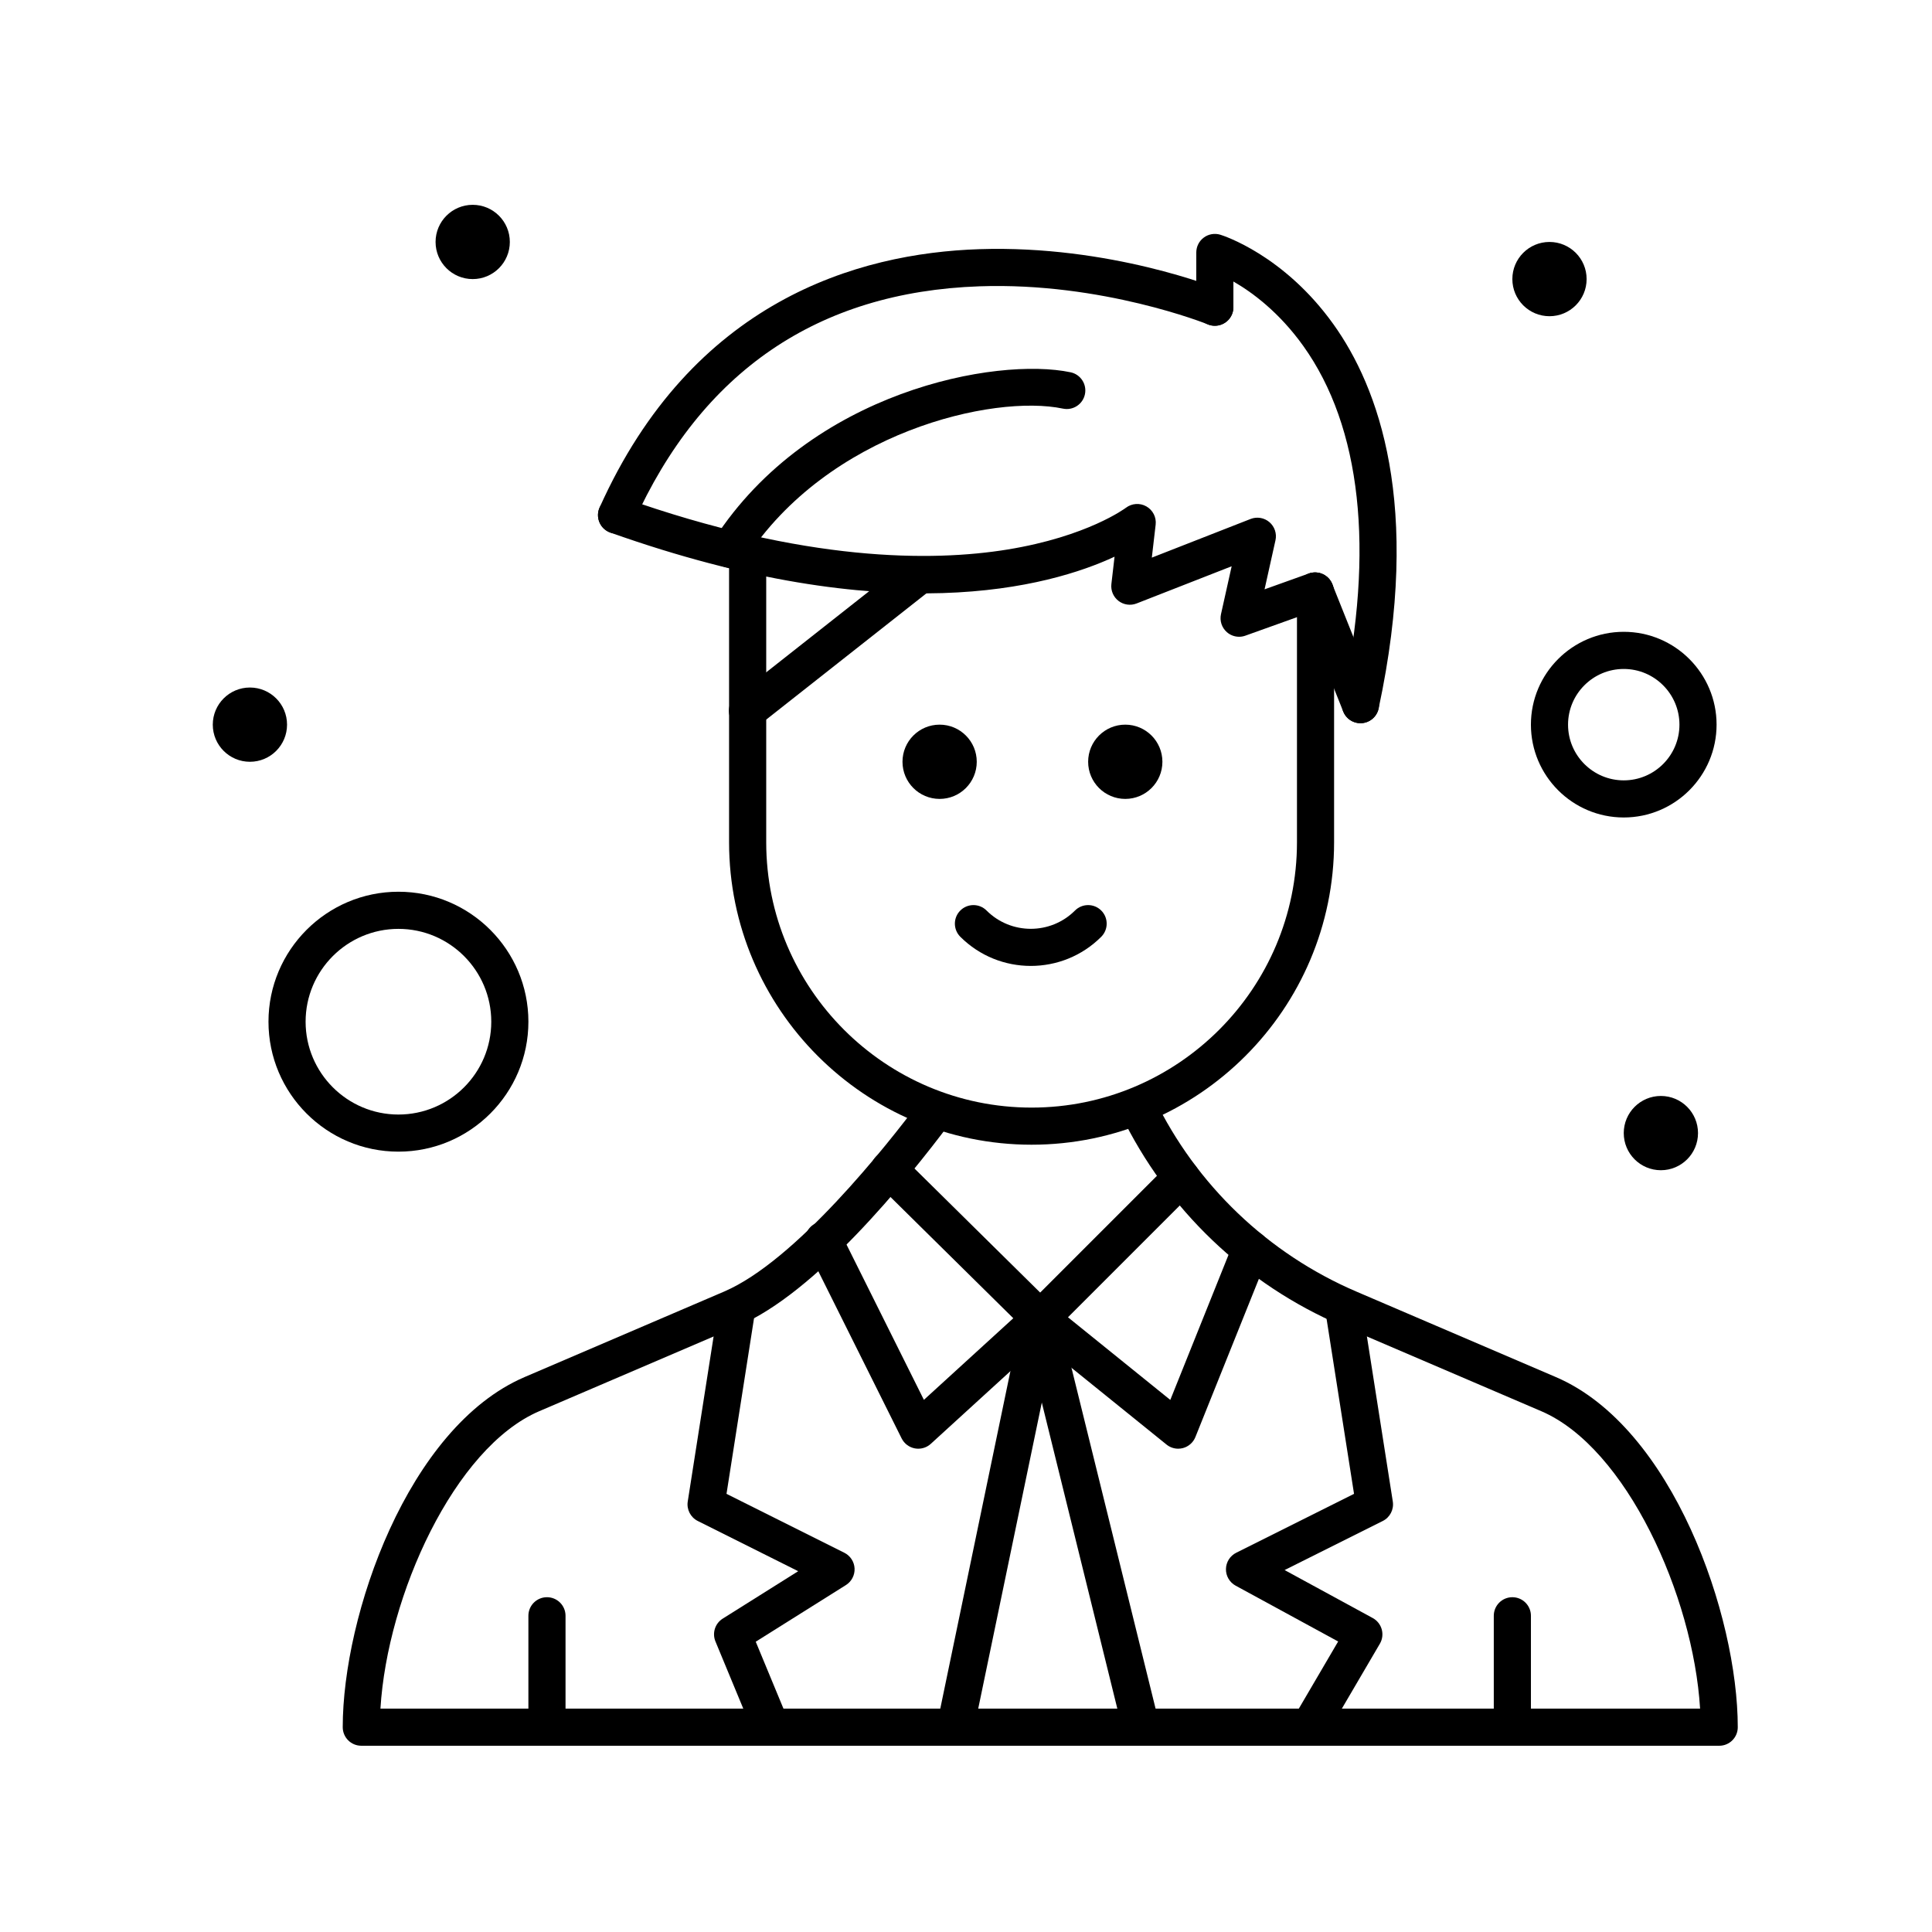
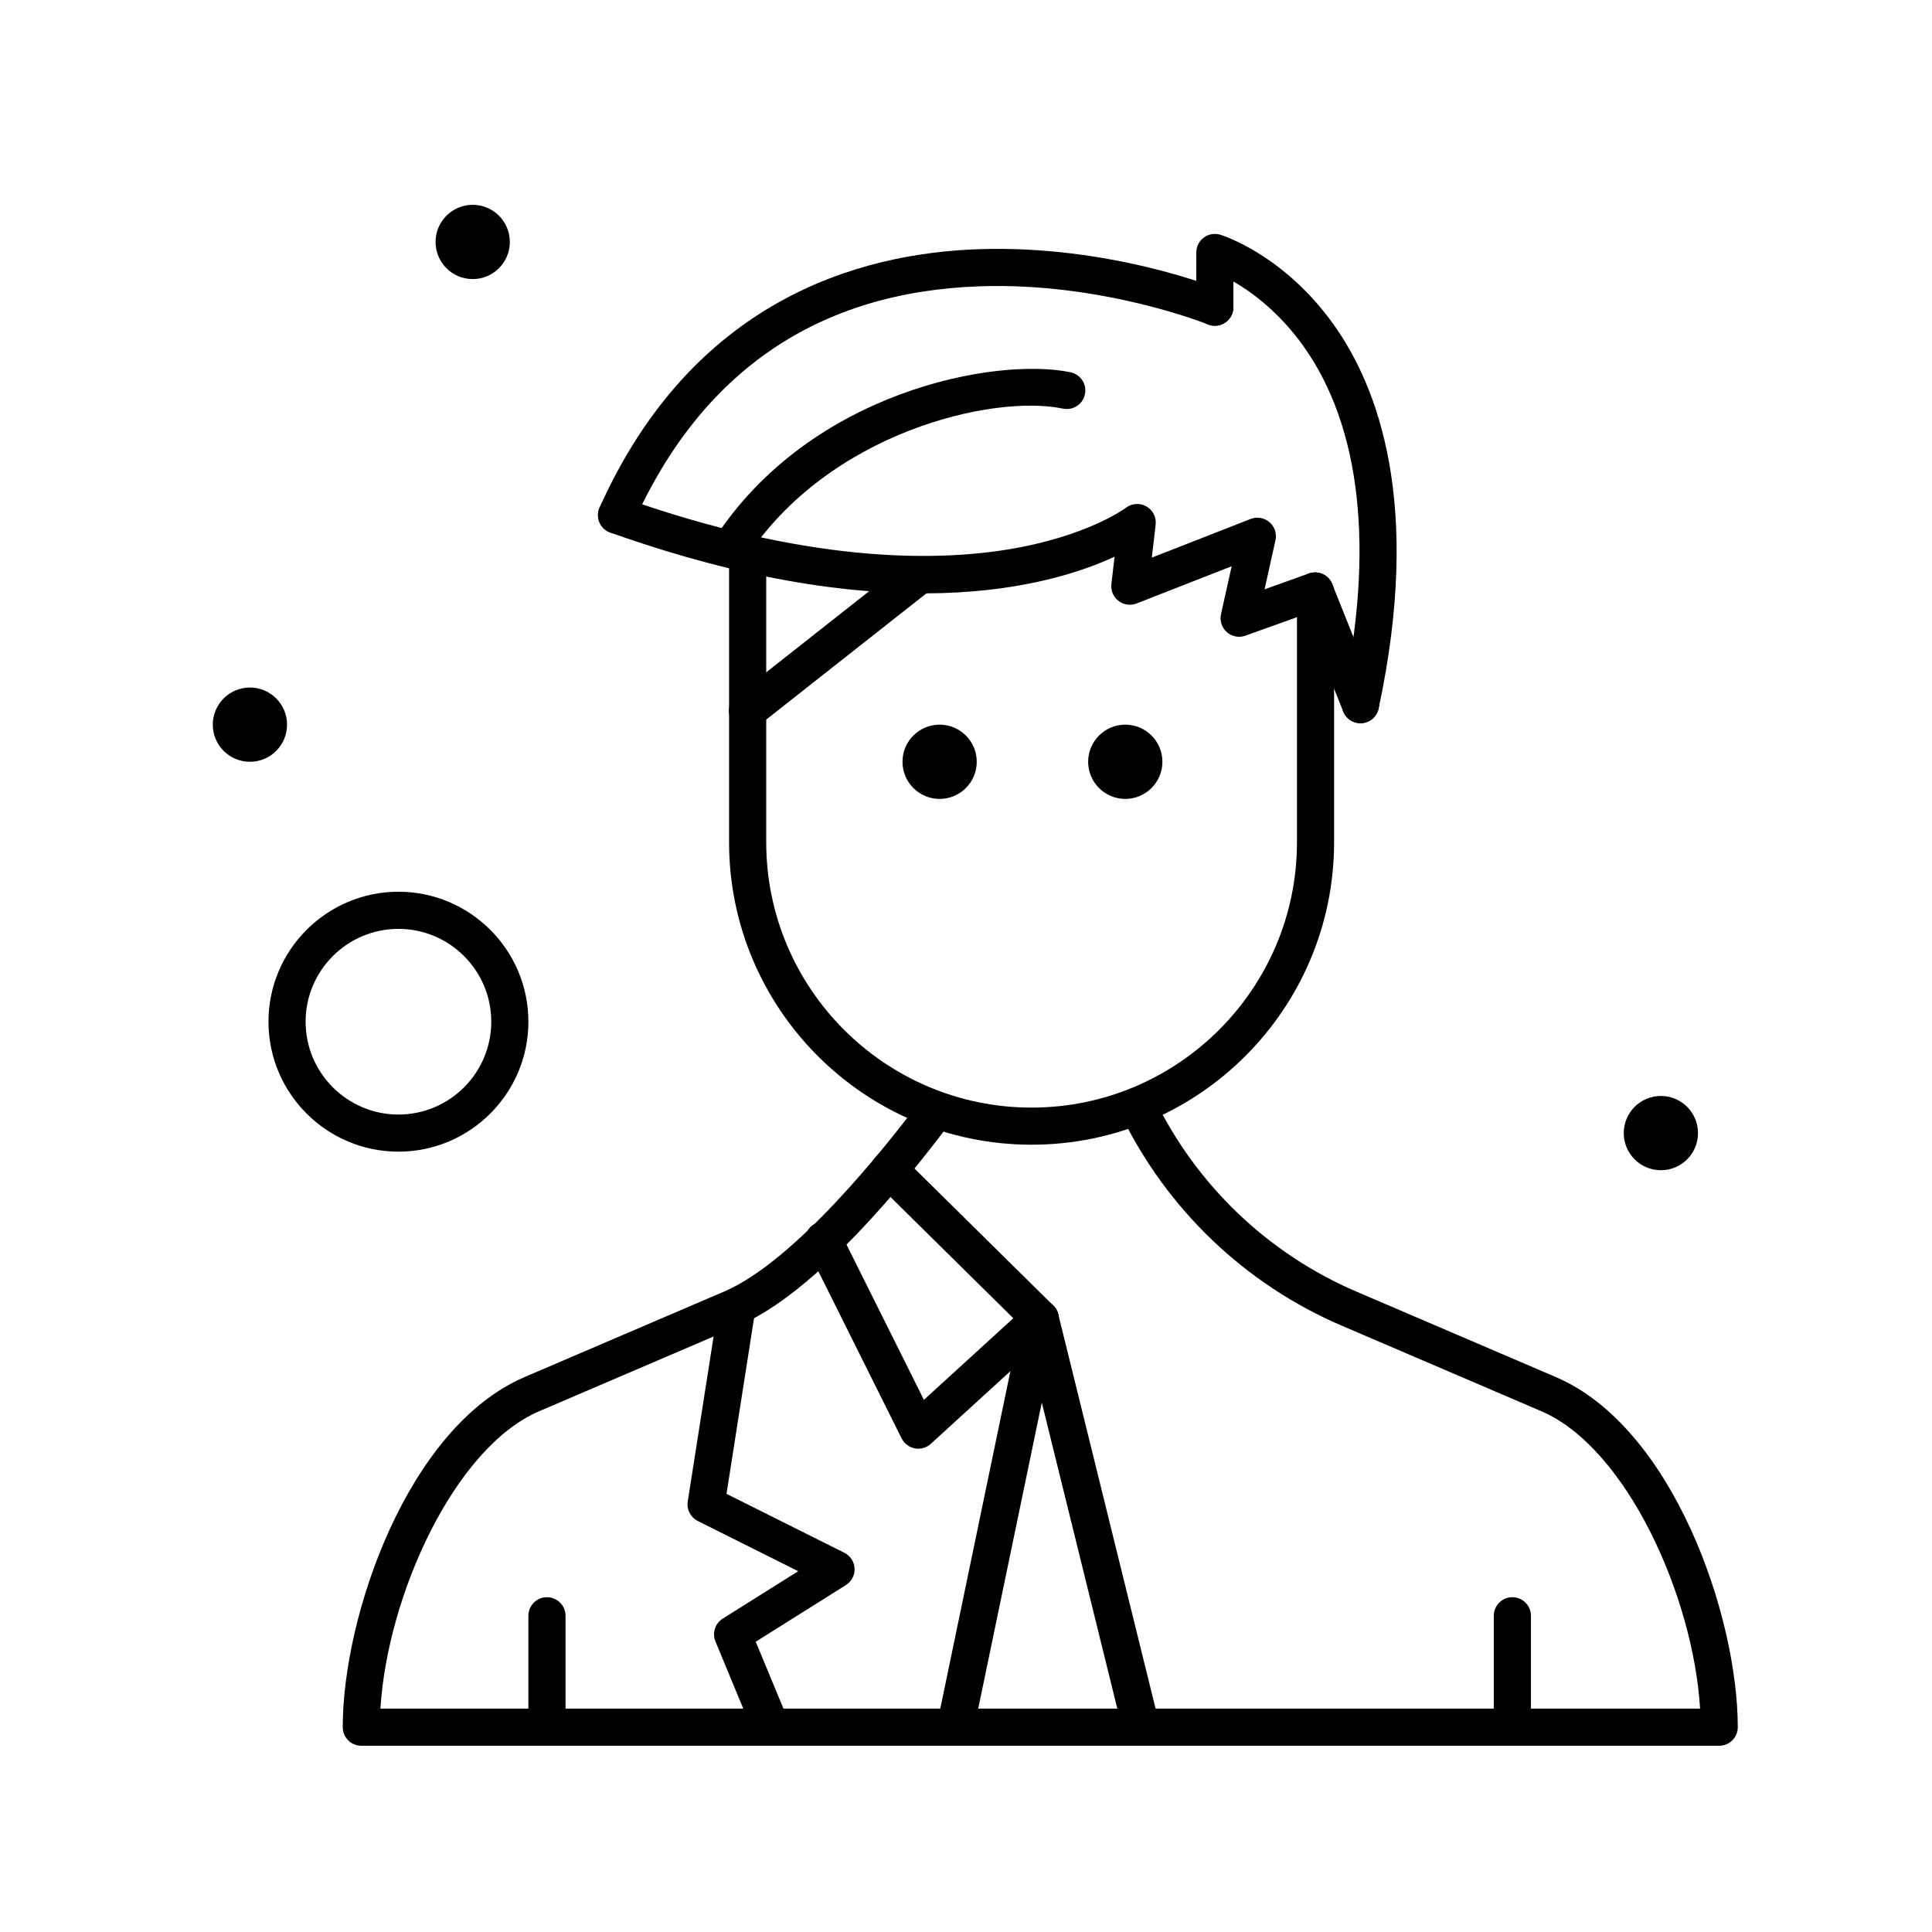
<svg xmlns="http://www.w3.org/2000/svg" fill="#000000" width="800px" height="800px" version="1.1" viewBox="144 144 512 512">
  <g>
    <path d="m504.54 335.66c-0.34 0-0.688-0.035-1.035-0.109-2.656-0.57-4.348-3.184-3.781-5.844 8.582-40.051 5.004-72.566-10.344-94.031-6.41-8.965-13.539-14.211-18.516-17.074v6.812c0 2.719-2.203 4.922-4.922 4.922s-4.922-2.203-4.922-4.922l0.008-14.504c0-1.559 0.738-3.027 1.996-3.957 1.254-0.93 2.875-1.203 4.367-0.75 0.68 0.207 16.82 5.32 29.996 23.75 11.855 16.578 23.555 47.703 11.961 101.81-0.496 2.312-2.535 3.894-4.809 3.894z" />
    <path d="m504.54 335.66c-1.953 0-3.801-1.172-4.57-3.094l-12.039-30.105c-1.008-2.523 0.219-5.387 2.742-6.394s5.387 0.219 6.394 2.742l12.039 30.105c1.008 2.523-0.219 5.387-2.742 6.394-0.598 0.238-1.215 0.352-1.824 0.352z" />
    <path d="m472.38 312.75c-1.18 0-2.344-0.426-3.258-1.23-1.344-1.188-1.938-3.008-1.547-4.758l2.828-12.695-25.195 9.859c-1.613 0.629-3.43 0.367-4.797-0.684-1.367-1.055-2.082-2.75-1.883-4.465l0.84-7.246c-17.262 8.02-59.812 19.828-133.62-6.391-2.559-0.91-3.898-3.723-2.988-6.281 0.91-2.559 3.723-3.898 6.281-2.988 48.375 17.184 82.105 16.973 101.88 13.77 21.27-3.445 31.344-10.992 31.445-11.066 1.57-1.199 3.711-1.352 5.43-0.375s2.691 2.875 2.465 4.836l-1.016 8.742 26.176-10.246c1.695-0.664 3.613-0.336 4.992 0.844 1.379 1.184 1.996 3.031 1.602 4.805l-2.894 13 11.715-4.195c2.562-0.918 5.375 0.414 6.293 2.973 0.918 2.559-0.414 5.375-2.973 6.293l-20.117 7.207c-0.543 0.199-1.102 0.293-1.66 0.293z" />
    <path d="m307.39 285.43c-0.672 0-1.355-0.141-2.012-0.434-2.481-1.113-3.586-4.023-2.477-6.504 24.531-54.672 68.277-67.406 100.66-68.461 34.621-1.121 63.051 10.332 64.246 10.82 2.516 1.027 3.719 3.902 2.691 6.418-1.027 2.512-3.894 3.719-6.414 2.691-0.277-0.113-27.961-11.223-60.504-10.086-42.867 1.492-73.719 22.57-91.699 62.645-0.82 1.828-2.613 2.91-4.492 2.91z" />
    <path d="m337.4 294.46c-0.918 0-1.844-0.254-2.672-0.793-2.281-1.477-2.93-4.523-1.453-6.805 25.516-39.363 74.887-48.32 94.441-44.203 2.66 0.559 4.359 3.168 3.801 5.828-0.559 2.66-3.164 4.363-5.828 3.801-18.402-3.875-62.262 6.156-84.156 39.93-0.941 1.453-2.519 2.242-4.133 2.242z" />
    <path d="m417.38 447.36c-44.203 0-80.168-35.965-80.168-80.168v-76.5c0-2.719 2.203-4.922 4.922-4.922s4.922 2.203 4.922 4.922v76.504c0 38.781 31.551 70.328 70.328 70.328s70.328-31.551 70.328-70.328v-65.465c-0.535-2.324 0.691-4.754 2.977-5.668 2.519-1.008 5.387 0.223 6.391 2.746l0.121 0.309c0.23 0.578 0.348 1.199 0.348 1.824v66.25c0 44.207-35.965 80.168-80.168 80.168z" />
    <path d="m446.38 606.64c-2.211 0-4.219-1.5-4.773-3.742l-26.707-108.24c-0.652-2.641 0.961-5.305 3.598-5.957 2.637-0.656 5.305 0.961 5.957 3.598l26.707 108.24c0.652 2.641-0.961 5.305-3.598 5.957-0.398 0.098-0.793 0.145-1.184 0.145z" />
    <path d="m397.19 606.64c-0.332 0-0.668-0.035-1.004-0.102-2.66-0.555-4.367-3.156-3.816-5.82l22.492-108.24c0.555-2.66 3.148-4.371 5.82-3.816 2.66 0.555 4.367 3.156 3.816 5.82l-22.492 108.24c-0.484 2.32-2.531 3.918-4.816 3.918z" />
    <path d="m599.61 606.64h-359.86c-2.719 0-4.922-2.203-4.922-4.922 0-29.477 17.164-79.48 48.203-92.785l52.867-22.656c18.859-8.082 42.832-38.309 52.266-50.93 1.625-2.176 4.711-2.625 6.887-0.996 2.176 1.625 2.621 4.711 0.996 6.887-12.305 16.465-35.977 45.387-56.273 54.086l-52.867 22.656c-22.531 9.656-40.273 48.906-42.086 78.82h349.72c-1.816-29.91-19.559-69.164-42.086-78.82l-52.867-22.656c-25.605-10.973-46.398-30.852-58.551-55.973-1.184-2.445-0.16-5.391 2.285-6.57 2.449-1.184 5.387-0.16 6.57 2.285 11.121 22.988 30.145 41.176 53.566 51.215l52.867 22.656c31.039 13.305 48.203 63.305 48.203 92.785 0.008 2.715-2.195 4.918-4.914 4.918z" />
    <path d="m387.35 527.92c-0.301 0-0.602-0.027-0.902-0.082-1.516-0.281-2.812-1.262-3.504-2.641l-25.094-50.348c-1.211-2.434-0.223-5.387 2.211-6.598 2.43-1.211 5.387-0.223 6.598 2.207l22.184 44.516 23.691-21.629-36.352-35.883c-1.934-1.91-1.953-5.023-0.043-6.957 1.91-1.934 5.023-1.953 6.957-0.047l40.039 39.523c0.961 0.949 1.488 2.25 1.461 3.598s-0.605 2.629-1.602 3.539l-32.332 29.52c-0.91 0.832-2.098 1.281-3.312 1.281z" />
-     <path d="m456.23 527.92c-1.113 0-2.207-0.379-3.09-1.094l-36.547-29.52c-1.086-0.875-1.746-2.172-1.824-3.566-0.074-1.395 0.449-2.754 1.434-3.738l37.371-37.371c1.918-1.922 5.039-1.922 6.957 0 1.922 1.922 1.922 5.035 0 6.957l-33.504 33.504 27.113 21.902 16.754-41.75c1.012-2.523 3.879-3.746 6.398-2.734 2.523 1.012 3.746 3.879 2.734 6.398l-19.234 47.926c-0.582 1.449-1.816 2.535-3.324 2.93-0.406 0.105-0.824 0.156-1.238 0.156z" />
-     <path d="m491.02 606.64c-0.844 0-1.699-0.219-2.481-0.676-2.344-1.375-3.133-4.387-1.758-6.734l11.844-20.219-27.168-14.793c-1.609-0.875-2.602-2.574-2.566-4.406 0.031-1.832 1.078-3.496 2.719-4.316l31.223-15.609-7.664-48.844c-0.422-2.684 1.414-5.203 4.098-5.621 2.68-0.426 5.203 1.414 5.621 4.098l8.219 52.398c0.332 2.117-0.742 4.203-2.66 5.16l-26.012 13.004 23.352 12.715c1.168 0.637 2.031 1.719 2.387 3.004 0.355 1.281 0.18 2.656-0.496 3.805l-14.41 24.602c-0.914 1.562-2.559 2.434-4.246 2.434z" />
    <path d="m348.34 606.64c-1.93 0-3.762-1.145-4.547-3.039l-10.191-24.602c-0.918-2.219-0.102-4.773 1.926-6.047l20.004-12.566-26.613-13.309c-1.914-0.957-2.992-3.047-2.66-5.16l8.219-52.461c0.422-2.684 2.941-4.516 5.621-4.098 2.684 0.422 4.519 2.938 4.098 5.621l-7.664 48.906 31.223 15.609c1.59 0.797 2.629 2.387 2.715 4.16 0.086 1.777-0.793 3.461-2.297 4.406l-23.895 15.012 8.602 20.762c1.039 2.512-0.152 5.391-2.664 6.43-0.609 0.254-1.246 0.375-1.875 0.375z" />
    <path d="m544.79 606.64c-2.719 0-4.922-2.203-4.922-4.922v-29.52c0-2.719 2.203-4.922 4.922-4.922s4.922 2.203 4.922 4.922v29.52c-0.004 2.719-2.207 4.922-4.922 4.922z" />
    <path d="m288.95 606.64c-2.719 0-4.922-2.203-4.922-4.922v-29.52c0-2.719 2.203-4.922 4.922-4.922s4.922 2.203 4.922 4.922v29.52c0 2.719-2.203 4.922-4.922 4.922z" />
    <path d="m220.07 336.04c0 5.434-4.406 9.84-9.84 9.84-5.434 0-9.84-4.406-9.84-9.84 0-5.434 4.406-9.84 9.84-9.84 5.434 0 9.84 4.406 9.84 9.84" />
    <path d="m279.11 208.12c0 5.434-4.402 9.84-9.84 9.84-5.434 0-9.84-4.406-9.84-9.84 0-5.434 4.406-9.84 9.84-9.84 5.438 0 9.84 4.406 9.84 9.84" />
-     <path d="m564.47 217.96c0 5.434-4.406 9.84-9.84 9.84-5.438 0-9.84-4.406-9.84-9.84 0-5.434 4.402-9.84 9.84-9.84 5.434 0 9.84 4.406 9.84 9.84" />
    <path d="m593.99 444.28c0 5.438-4.406 9.84-9.84 9.84-5.434 0-9.84-4.402-9.84-9.84 0-5.434 4.406-9.84 9.84-9.84 5.434 0 9.84 4.406 9.84 9.84" />
    <path d="m249.59 449.2c-18.992 0-34.441-15.449-34.441-34.441 0-18.992 15.449-34.441 34.441-34.441 18.992 0 34.441 15.449 34.441 34.441 0 18.992-15.449 34.441-34.441 34.441zm0-59.039c-13.566 0-24.602 11.035-24.602 24.602 0 13.566 11.035 24.602 24.602 24.602 13.566 0 24.602-11.035 24.602-24.602 0-13.566-11.035-24.602-24.602-24.602z" />
-     <path d="m574.31 360.64c-13.566 0-24.602-11.035-24.602-24.602s11.035-24.602 24.602-24.602 24.602 11.035 24.602 24.602c-0.004 13.566-11.039 24.602-24.602 24.602zm0-39.359c-8.141 0-14.762 6.621-14.762 14.762 0 8.141 6.621 14.762 14.762 14.762s14.762-6.621 14.762-14.762c-0.004-8.141-6.625-14.762-14.762-14.762z" />
    <path d="m452.05 345.88c0 5.434-4.406 9.84-9.84 9.84-5.434 0-9.84-4.406-9.84-9.84s4.406-9.84 9.84-9.84c5.434 0 9.84 4.406 9.84 9.84" />
    <path d="m402.85 345.88c0 5.434-4.406 9.84-9.84 9.84-5.438 0-9.84-4.406-9.84-9.84s4.402-9.84 9.84-9.84c5.434 0 9.84 4.406 9.84 9.84" />
-     <path d="m417.17 399.98c-6.766 0-13.523-2.574-18.676-7.723-1.922-1.922-1.922-5.039 0-6.957 1.922-1.922 5.039-1.922 6.957 0 6.461 6.461 16.973 6.461 23.434 0 1.922-1.922 5.035-1.922 6.957 0 1.922 1.922 1.922 5.035 0 6.957-5.144 5.148-11.91 7.723-18.672 7.723z" />
    <path d="m342.09 337.27c-1.457 0-2.898-0.641-3.867-1.875-1.684-2.133-1.316-5.227 0.82-6.91l45.266-35.672c2.137-1.684 5.227-1.316 6.91 0.82 1.684 2.133 1.316 5.227-0.82 6.91l-45.266 35.672c-0.902 0.711-1.977 1.055-3.043 1.055z" />
  </g>
</svg>